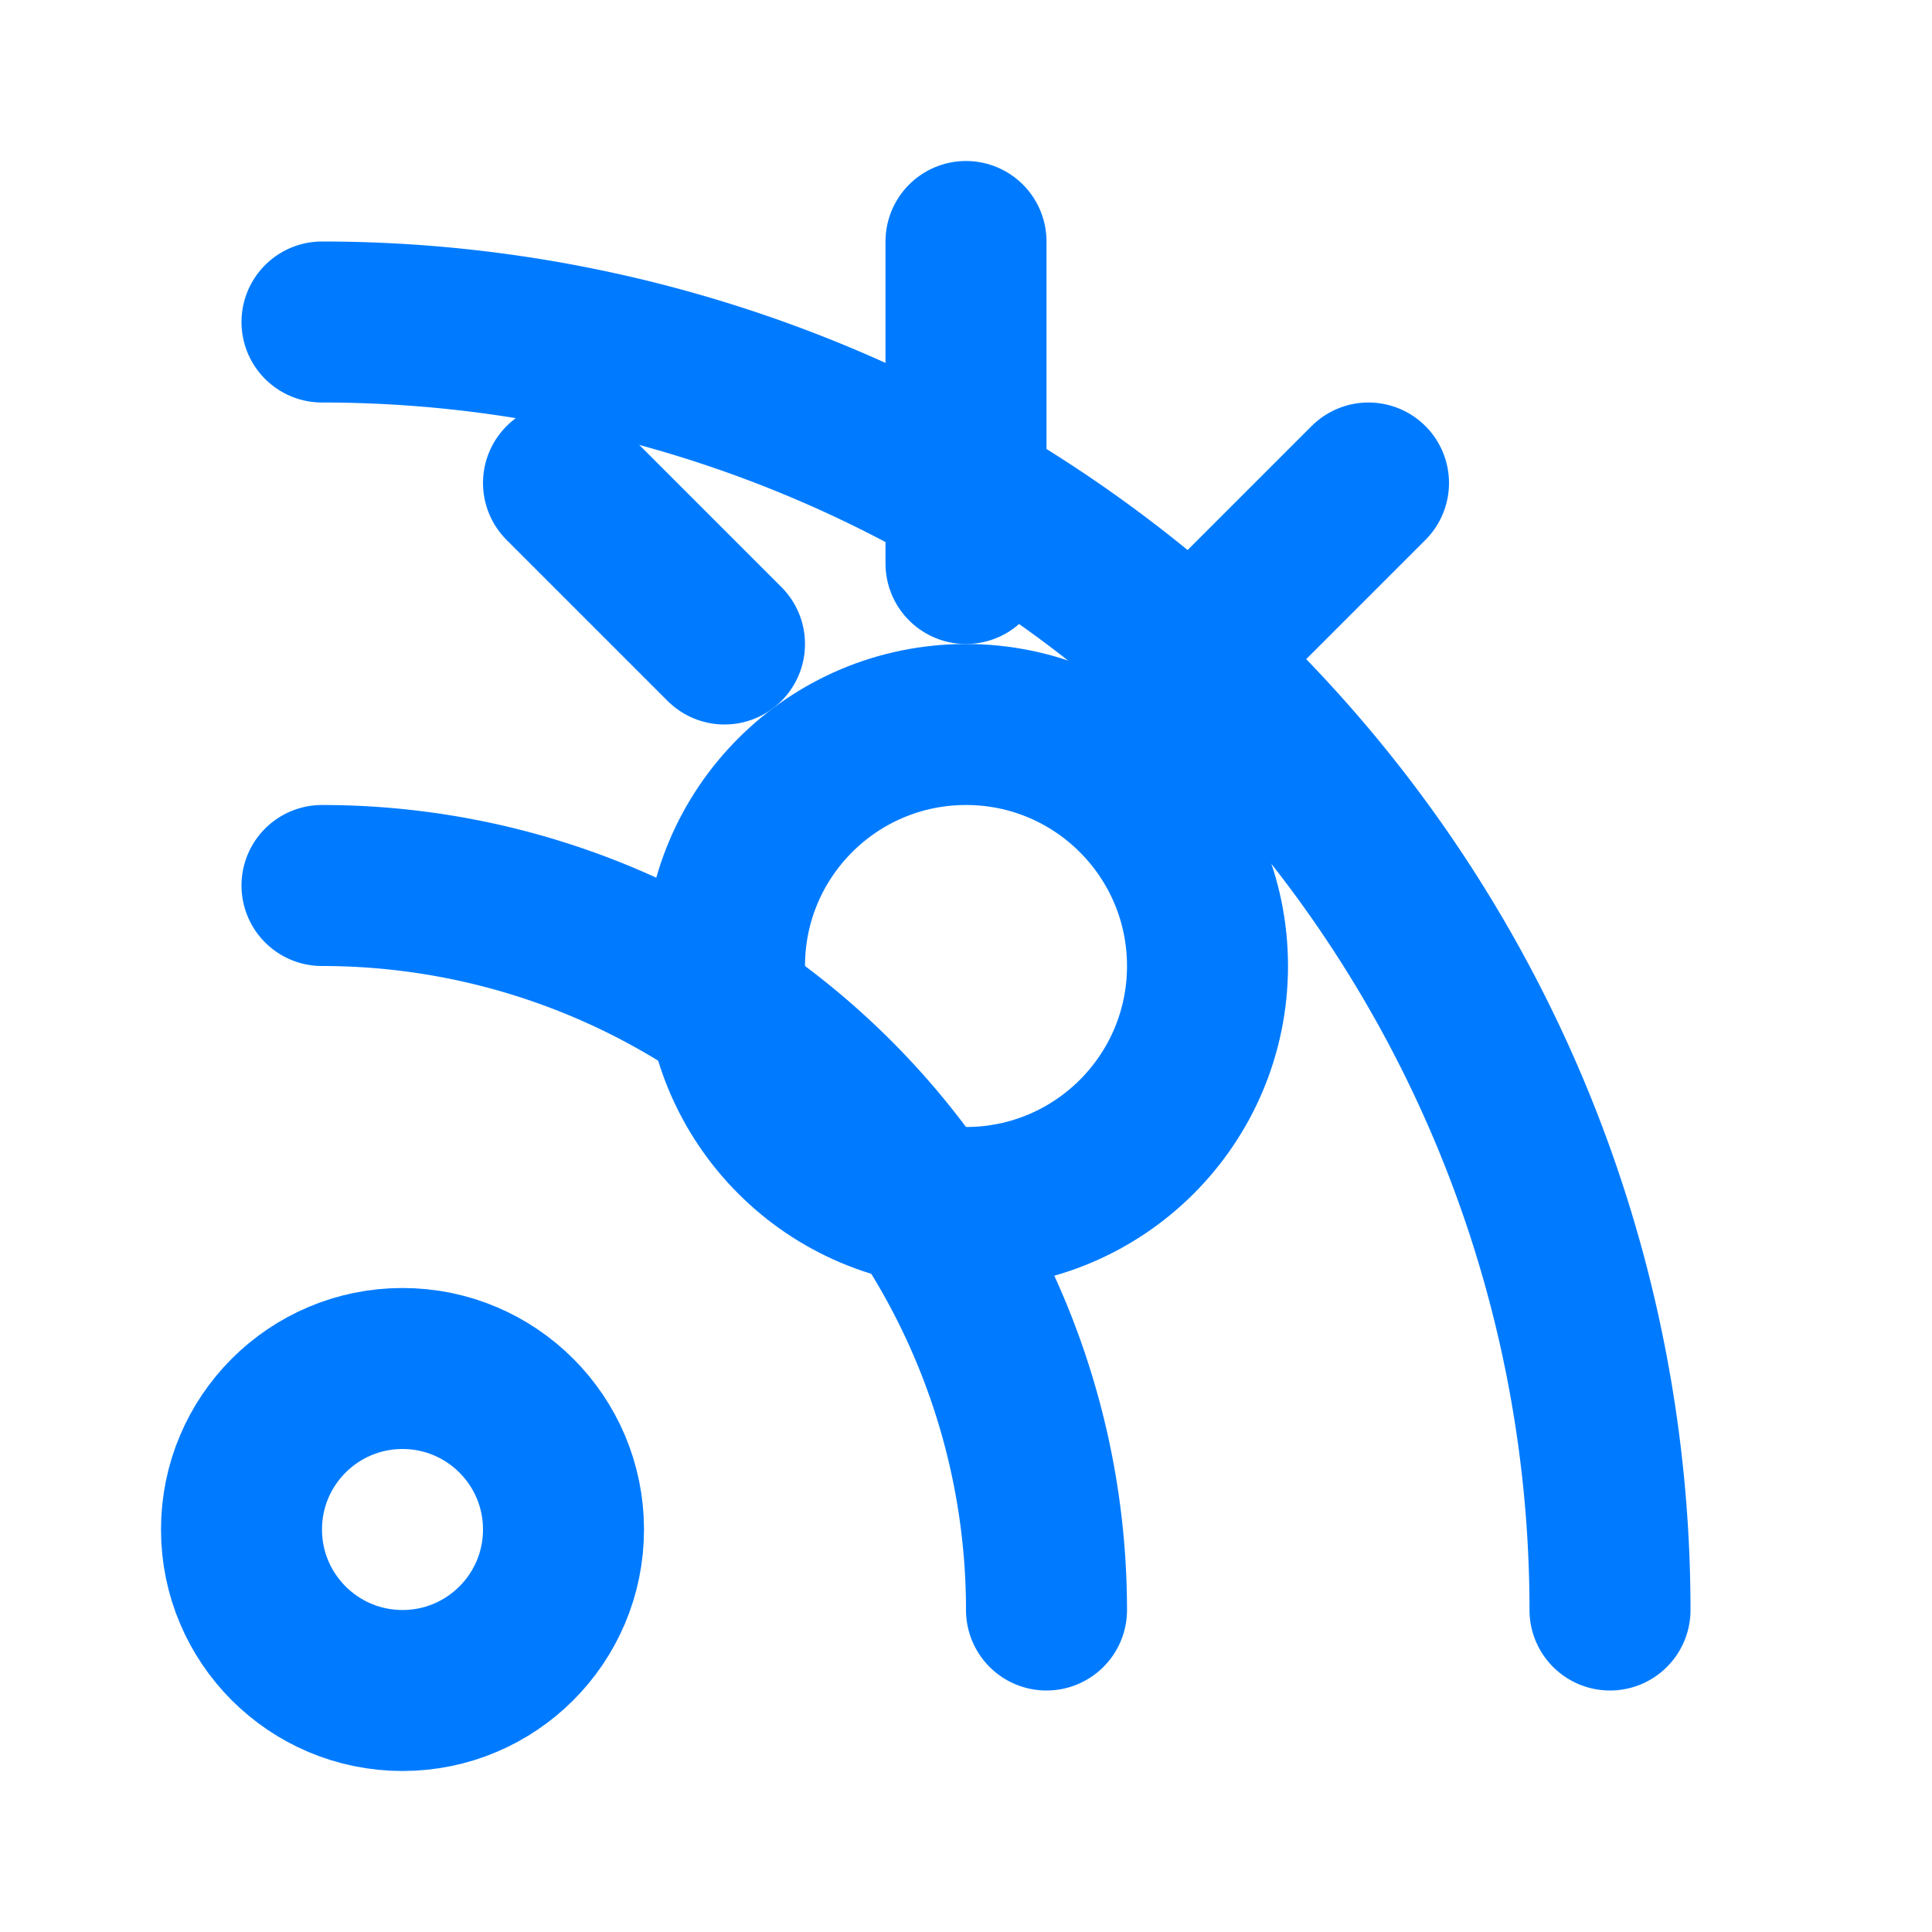
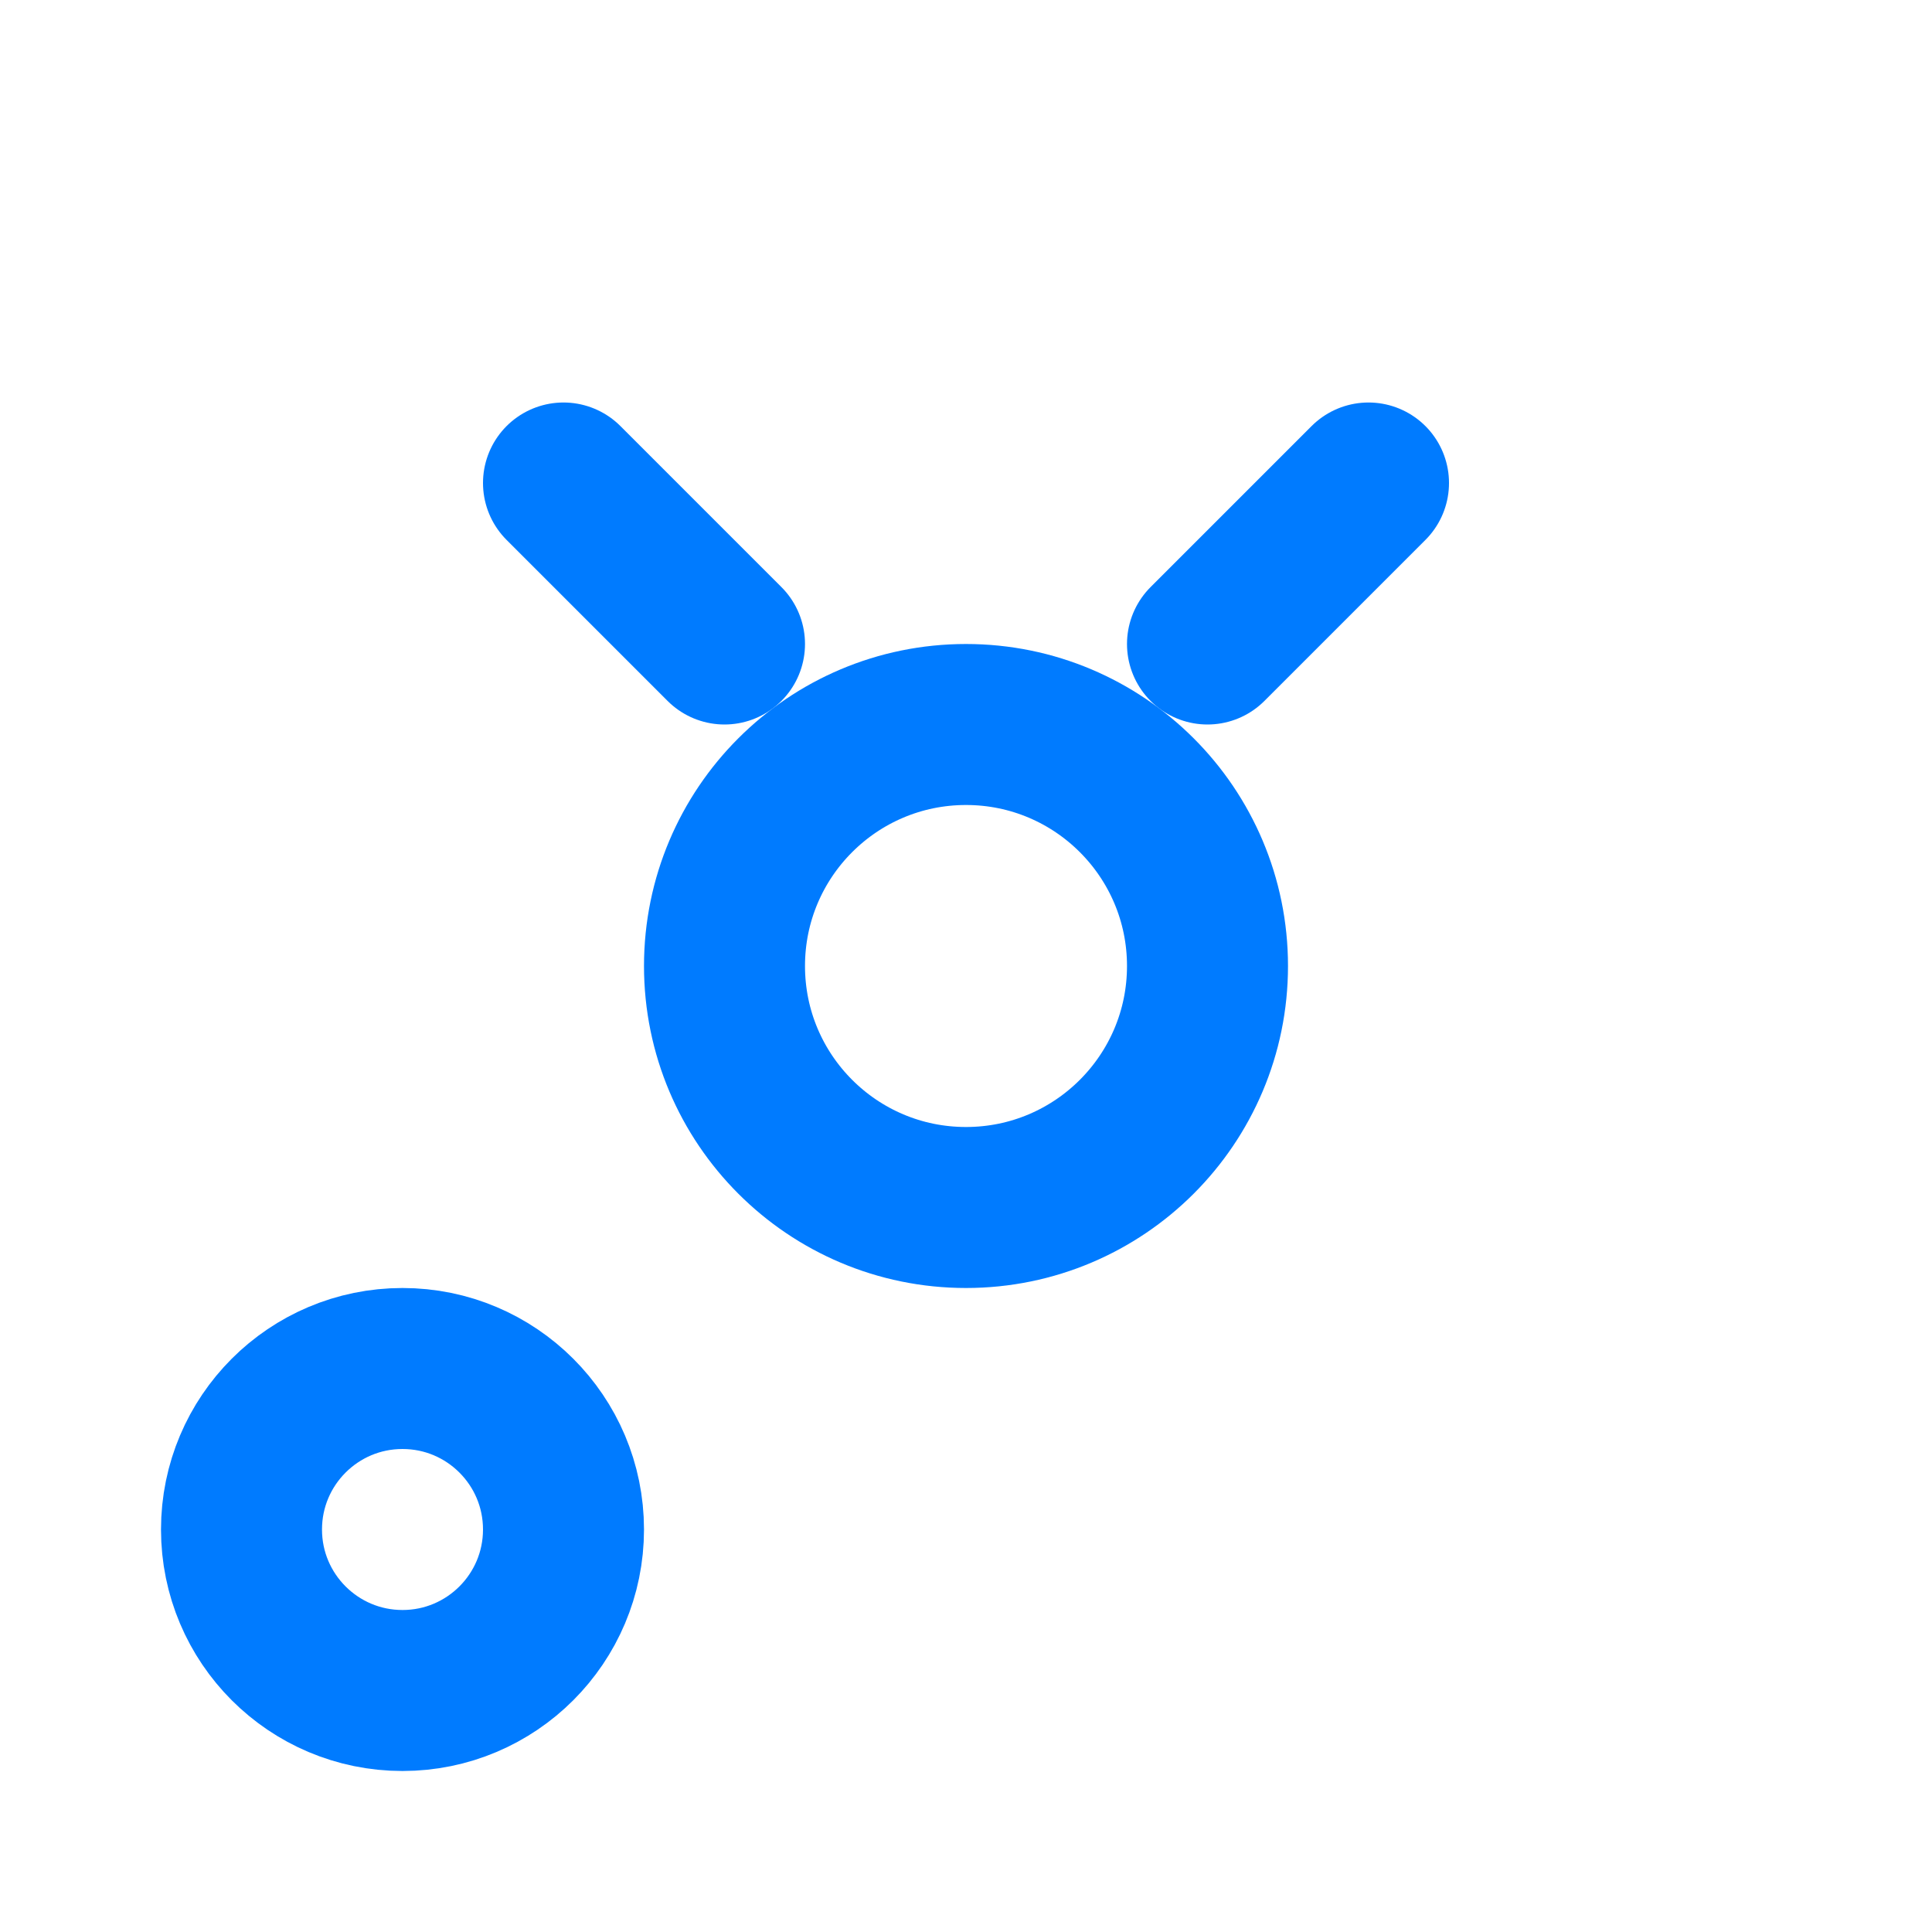
<svg xmlns="http://www.w3.org/2000/svg" width="64" height="64" viewBox="0 0 24 24" fill="none" stroke="#007bff" stroke-width="2" stroke-linecap="round" stroke-linejoin="round">
-   <path d="M4 11a9 9 0 0 1 9 9" />
-   <path d="M4 4a16 16 0 0 1 16 16" />
  <circle cx="5" cy="19" r="2" />
  <circle cx="12" cy="12" r="3" />
-   <path d="M12 7V3" />
  <path d="M15 8l2-2" />
  <path d="M9 8L7 6" />
</svg>